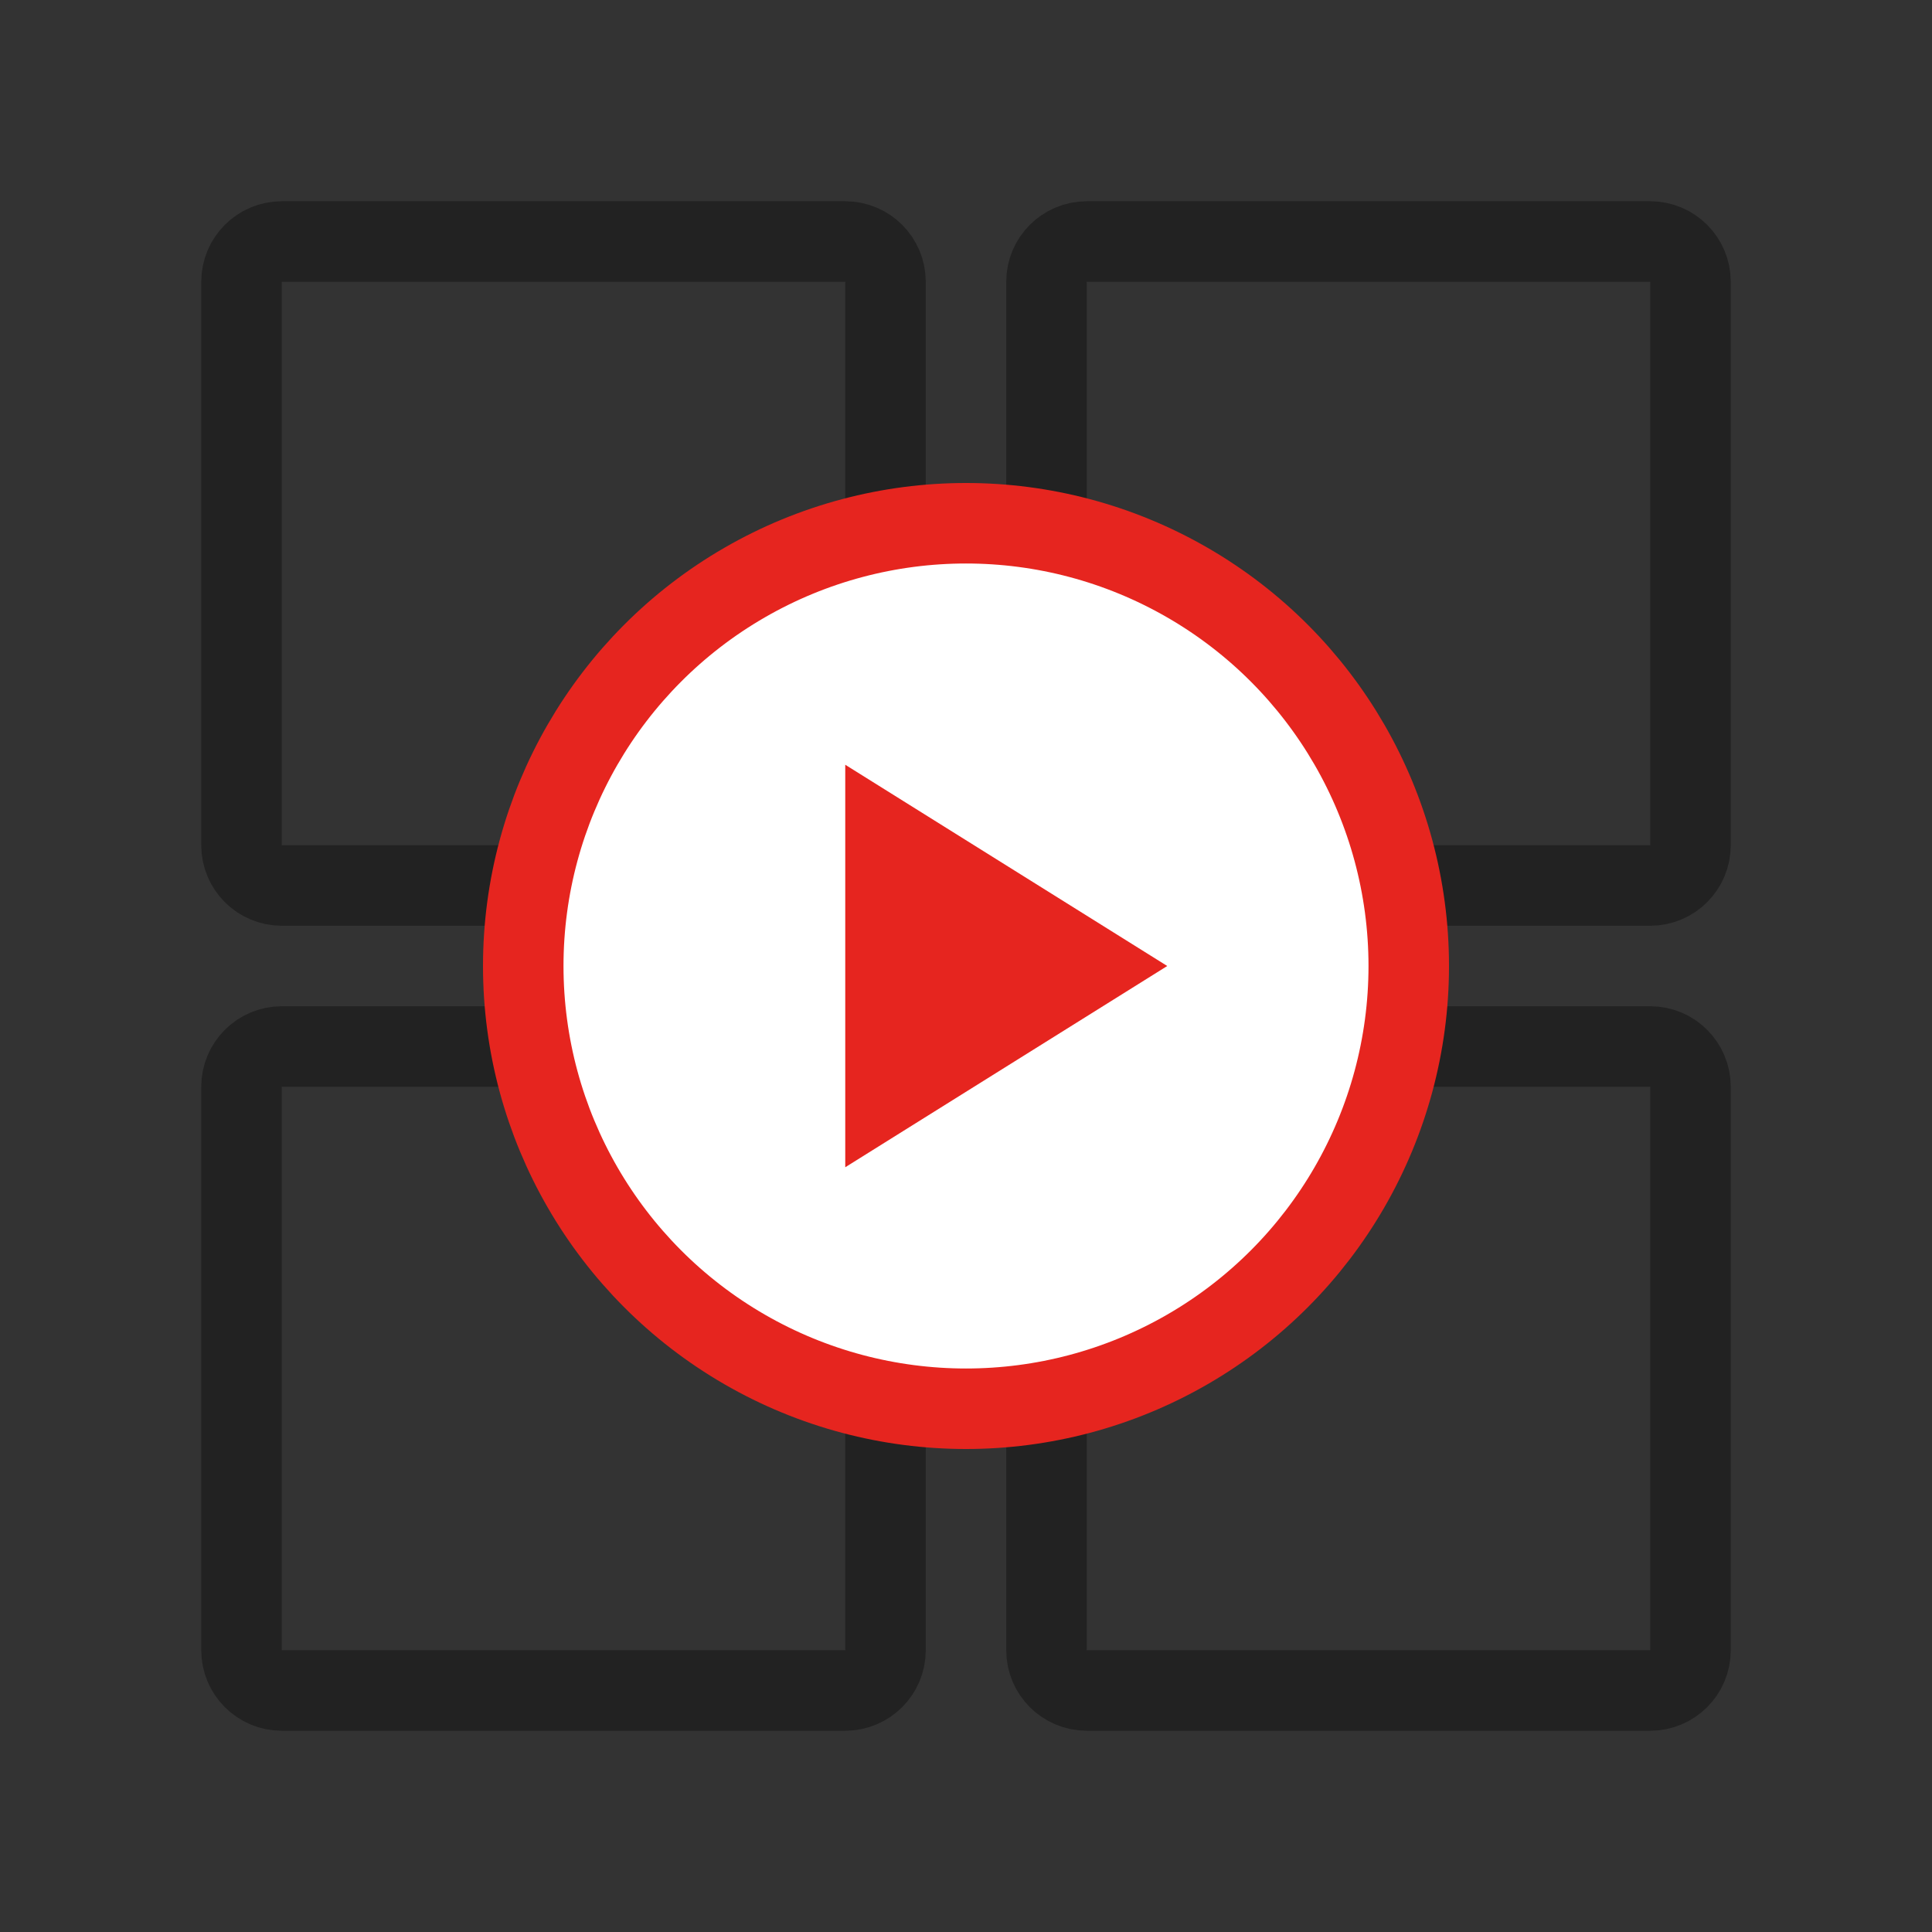
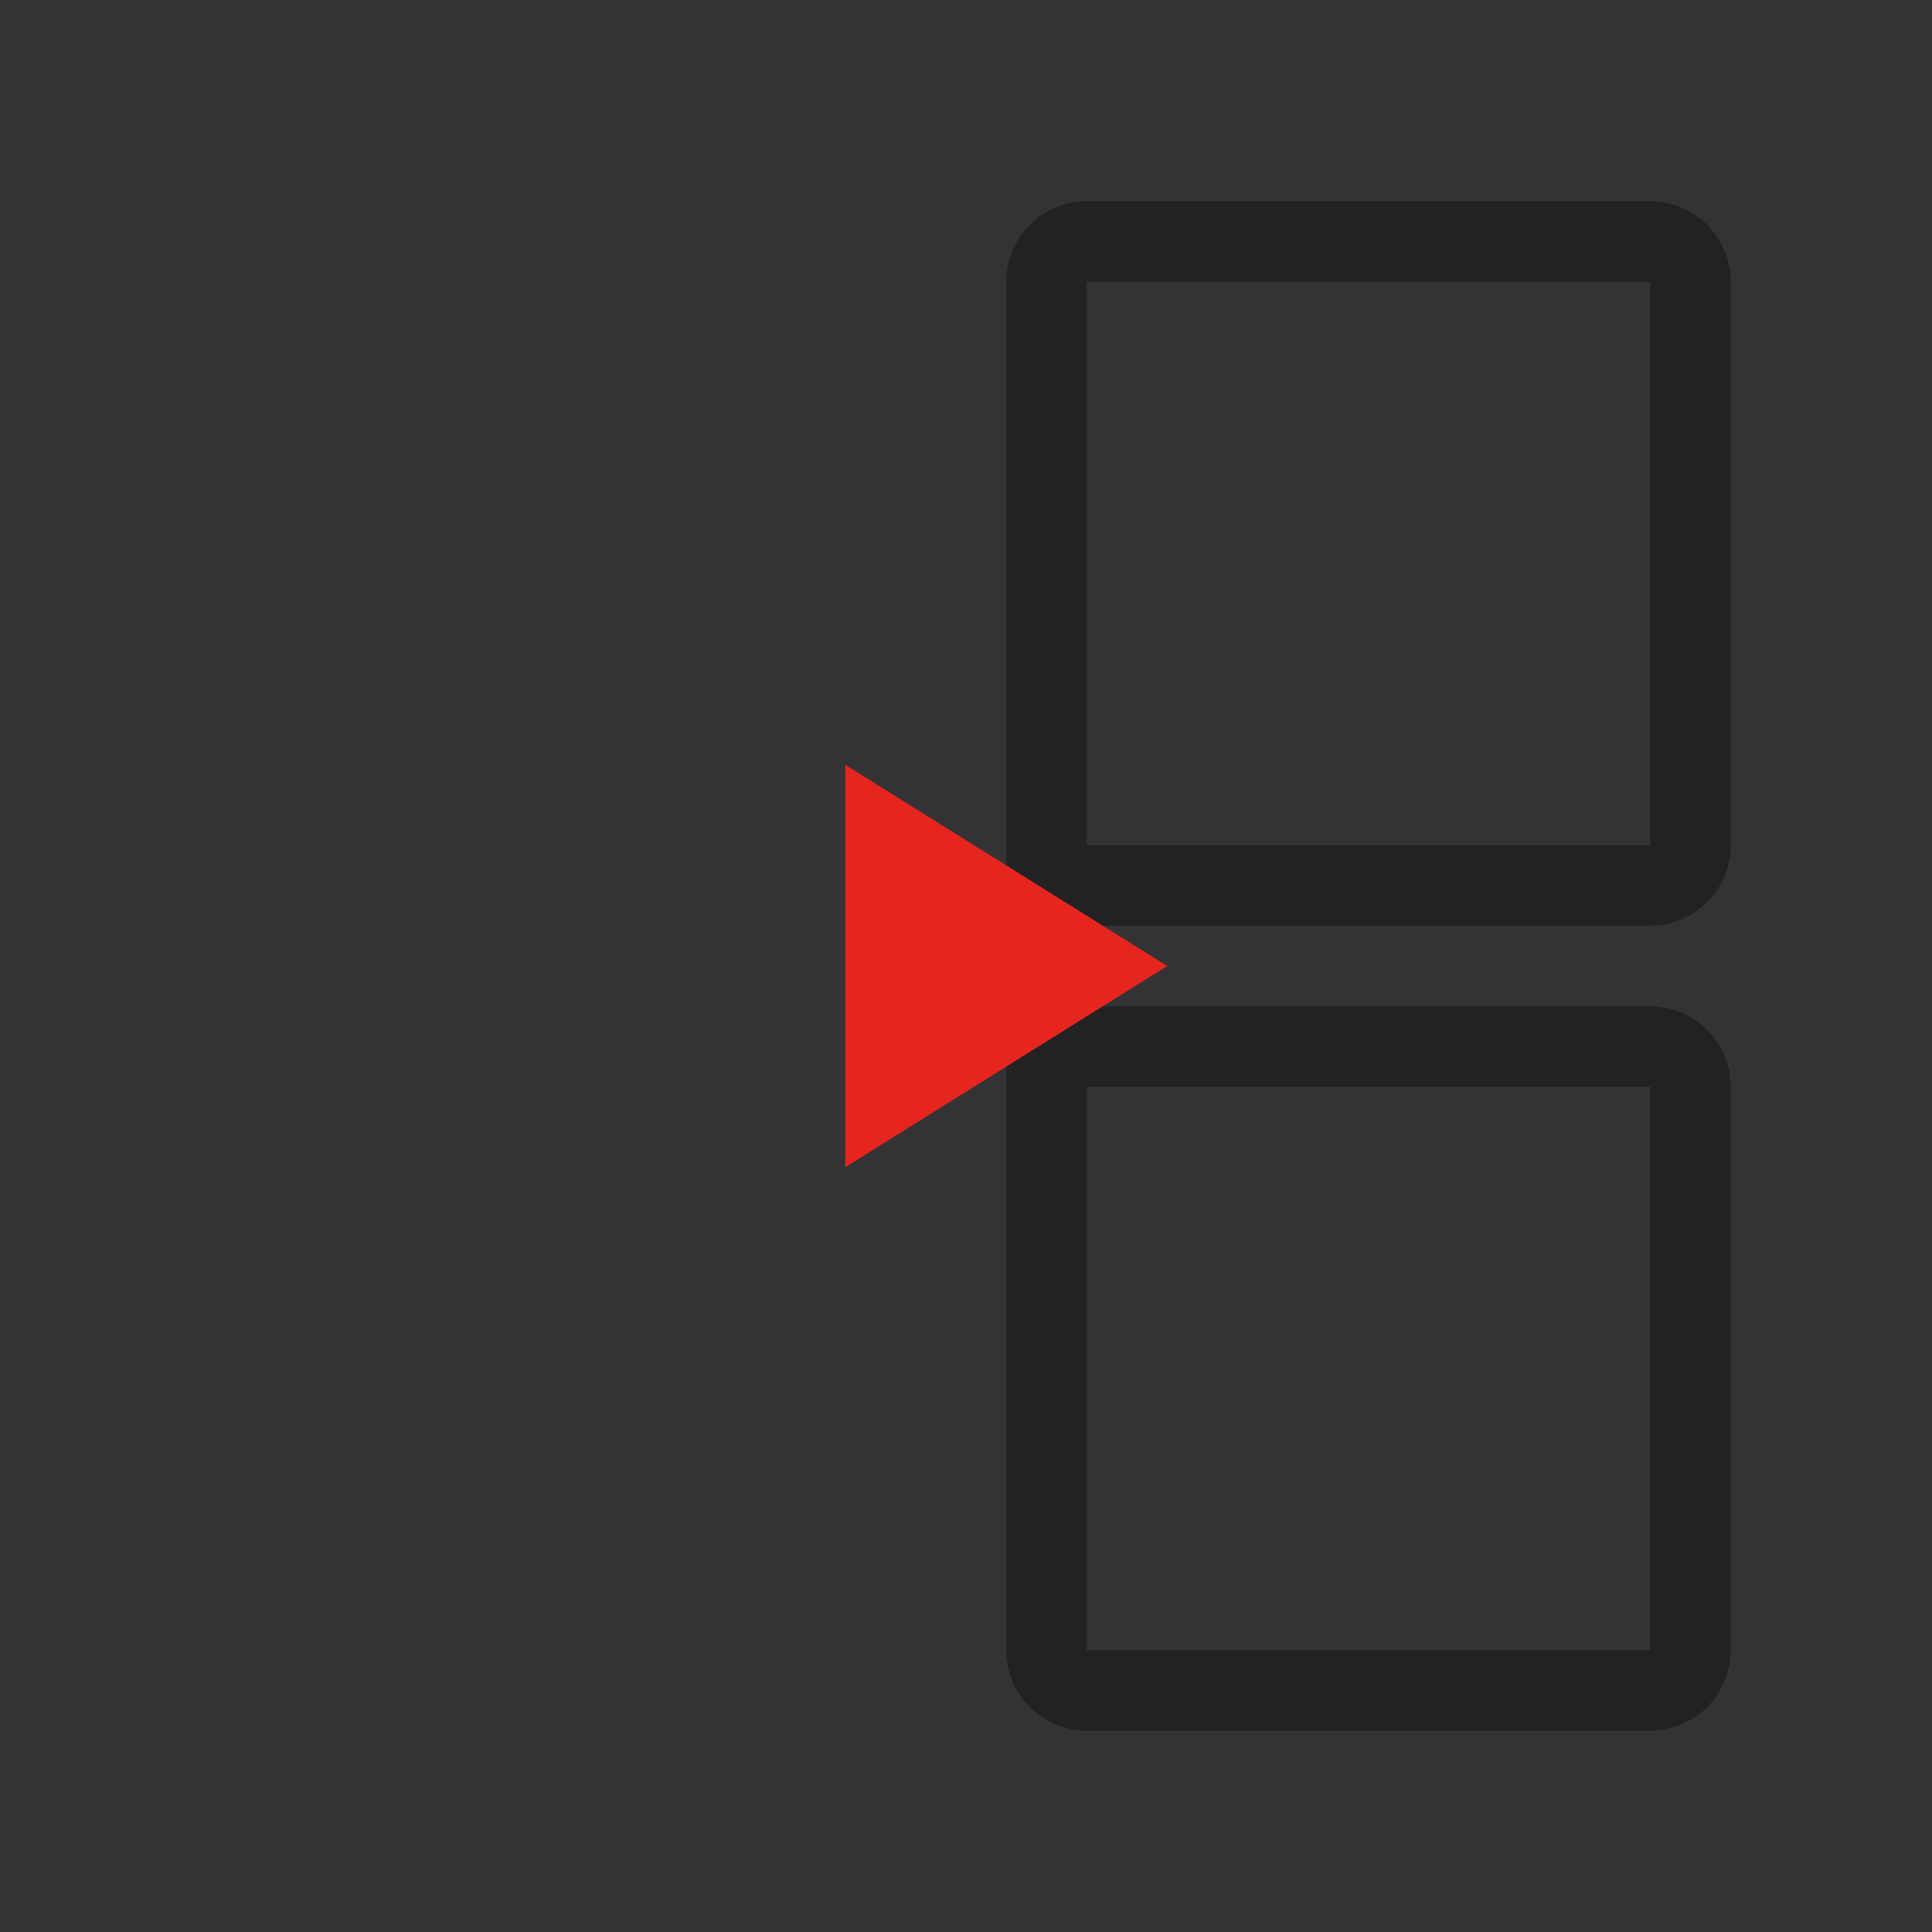
<svg xmlns="http://www.w3.org/2000/svg" width="48px" height="48px" viewBox="0 0 48 48" version="1.1">
  <rect x="0" y="0" width="48" height="48" fill="#333333" stroke="none" />
  <title>多频道直播icon</title>
  <g id="多频道直播icon" stroke="none" stroke-width="1" fill="none" fill-rule="evenodd">
    <g id="编组-2">
      <g id="编组" transform="translate(5, 5)" stroke="#222222" stroke-width="2">
-         <path d="M16,1 C16.276,1 16.526,1.112 16.707,1.293 C16.888,1.474 17,1.724 17,2 L17,2 L17,17 L2,17 C1.724,17 1.474,16.888 1.293,16.707 C1.112,16.526 1,16.276 1,16 L1,16 L1,2 C1,1.724 1.112,1.474 1.293,1.293 C1.474,1.112 1.724,1 2,1 L2,1 Z" id="矩形" />
        <path d="M36,1 C36.276,1 36.526,1.112 36.707,1.293 C36.888,1.474 37,1.724 37,2 L37,2 L37,16 C37,16.276 36.888,16.526 36.707,16.707 C36.526,16.888 36.276,17 36,17 L36,17 L21,17 L21,2 C21,1.724 21.112,1.474 21.293,1.293 C21.474,1.112 21.724,1 22,1 L22,1 Z" id="矩形" />
-         <path d="M36,21 C36.276,21 36.526,21.112 36.707,21.293 C36.888,21.474 37,21.724 37,22 L37,22 L37,36 C37,36.276 36.888,36.526 36.707,36.707 C36.526,36.888 36.276,37 36,37 L36,37 L22,37 C21.724,37 21.474,36.888 21.293,36.707 C21.112,36.526 21,36.276 21,36 L21,36 L21,21 Z" id="矩形" />
-         <path d="M17,21 L17,36 C17,36.276 16.888,36.526 16.707,36.707 C16.526,36.888 16.276,37 16,37 L16,37 L2,37 C1.724,37 1.474,36.888 1.293,36.707 C1.112,36.526 1,36.276 1,36 L1,36 L1,22 C1,21.724 1.112,21.474 1.293,21.293 C1.474,21.112 1.724,21 2,21 L2,21 L17,21 Z" id="矩形" />
+         <path d="M36,21 C36.276,21 36.526,21.112 36.707,21.293 C36.888,21.474 37,21.724 37,22 L37,22 L37,36 C37,36.276 36.888,36.526 36.707,36.707 C36.526,36.888 36.276,37 36,37 L36,37 L22,37 C21.724,37 21.474,36.888 21.293,36.707 C21.112,36.526 21,36.276 21,36 L21,21 Z" id="矩形" />
      </g>
-       <circle id="椭圆形" stroke="#E6251F" stroke-width="2" fill="#FFFFFF" cx="24" cy="24" r="11" />
      <polygon id="三角形" fill="#E6251F" points="21 19 29 24 21 29" />
      <rect id="矩形" x="0" y="0" width="48" height="48" />
    </g>
  </g>
</svg>